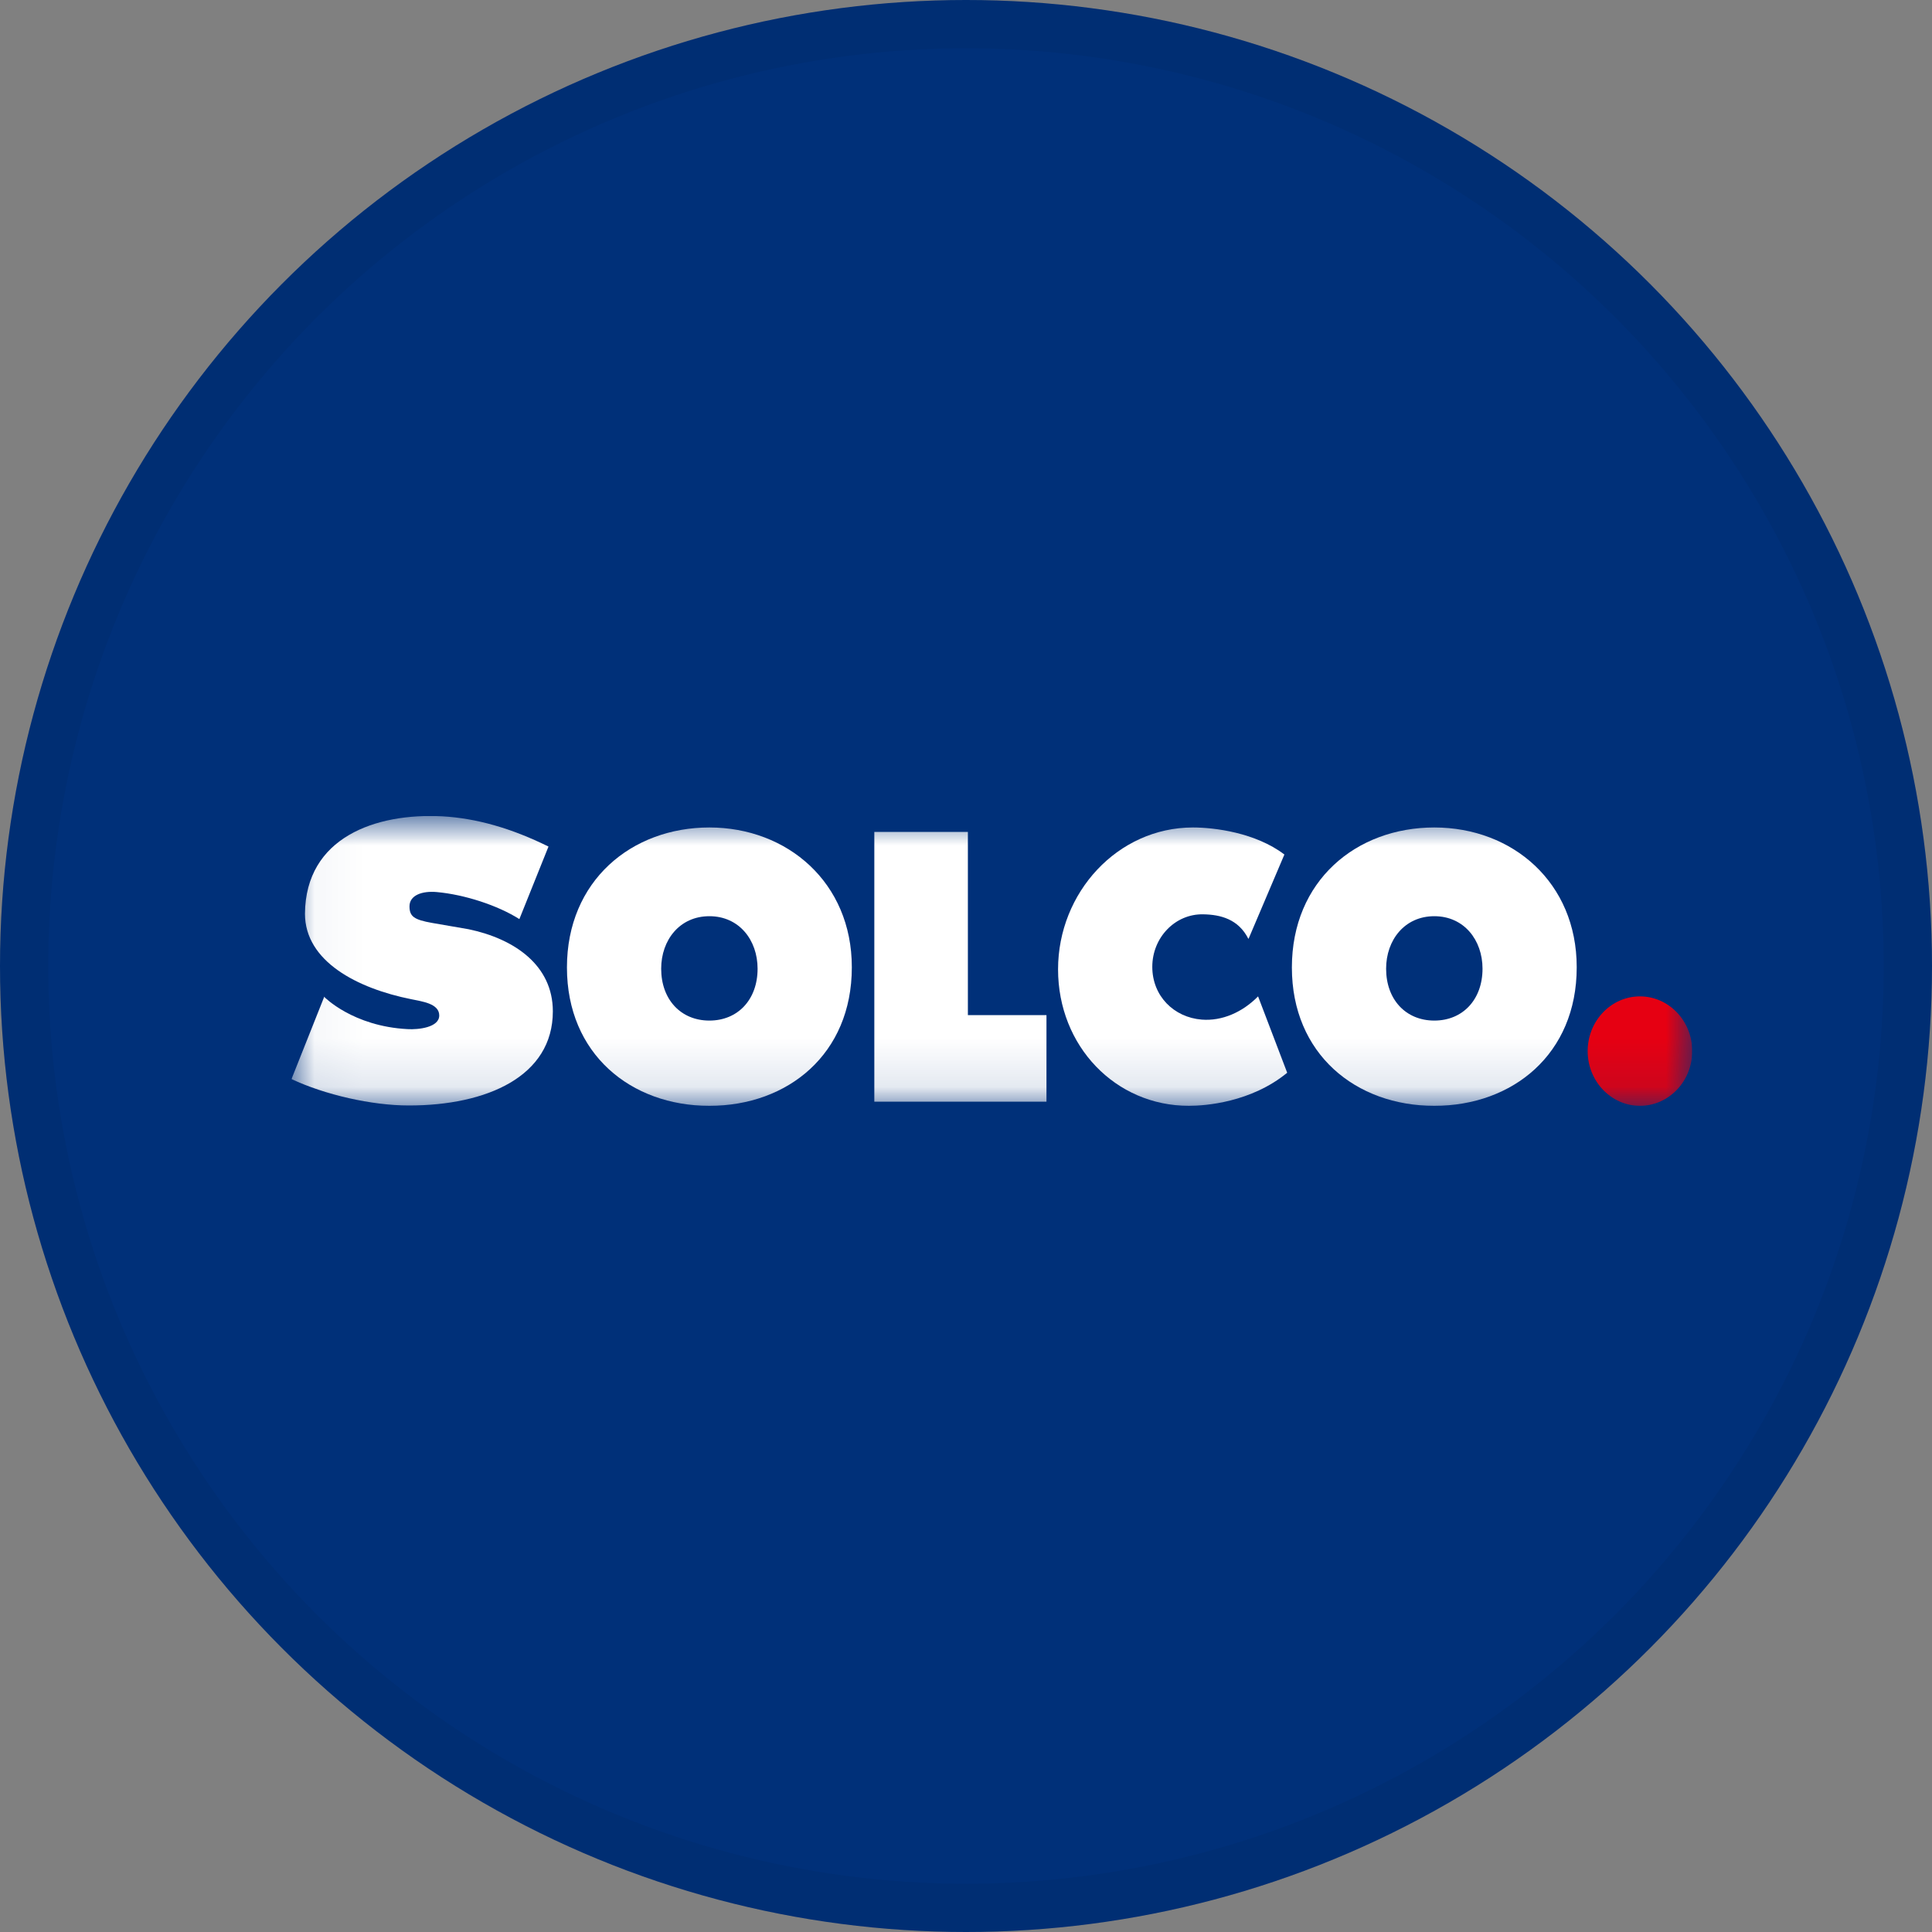
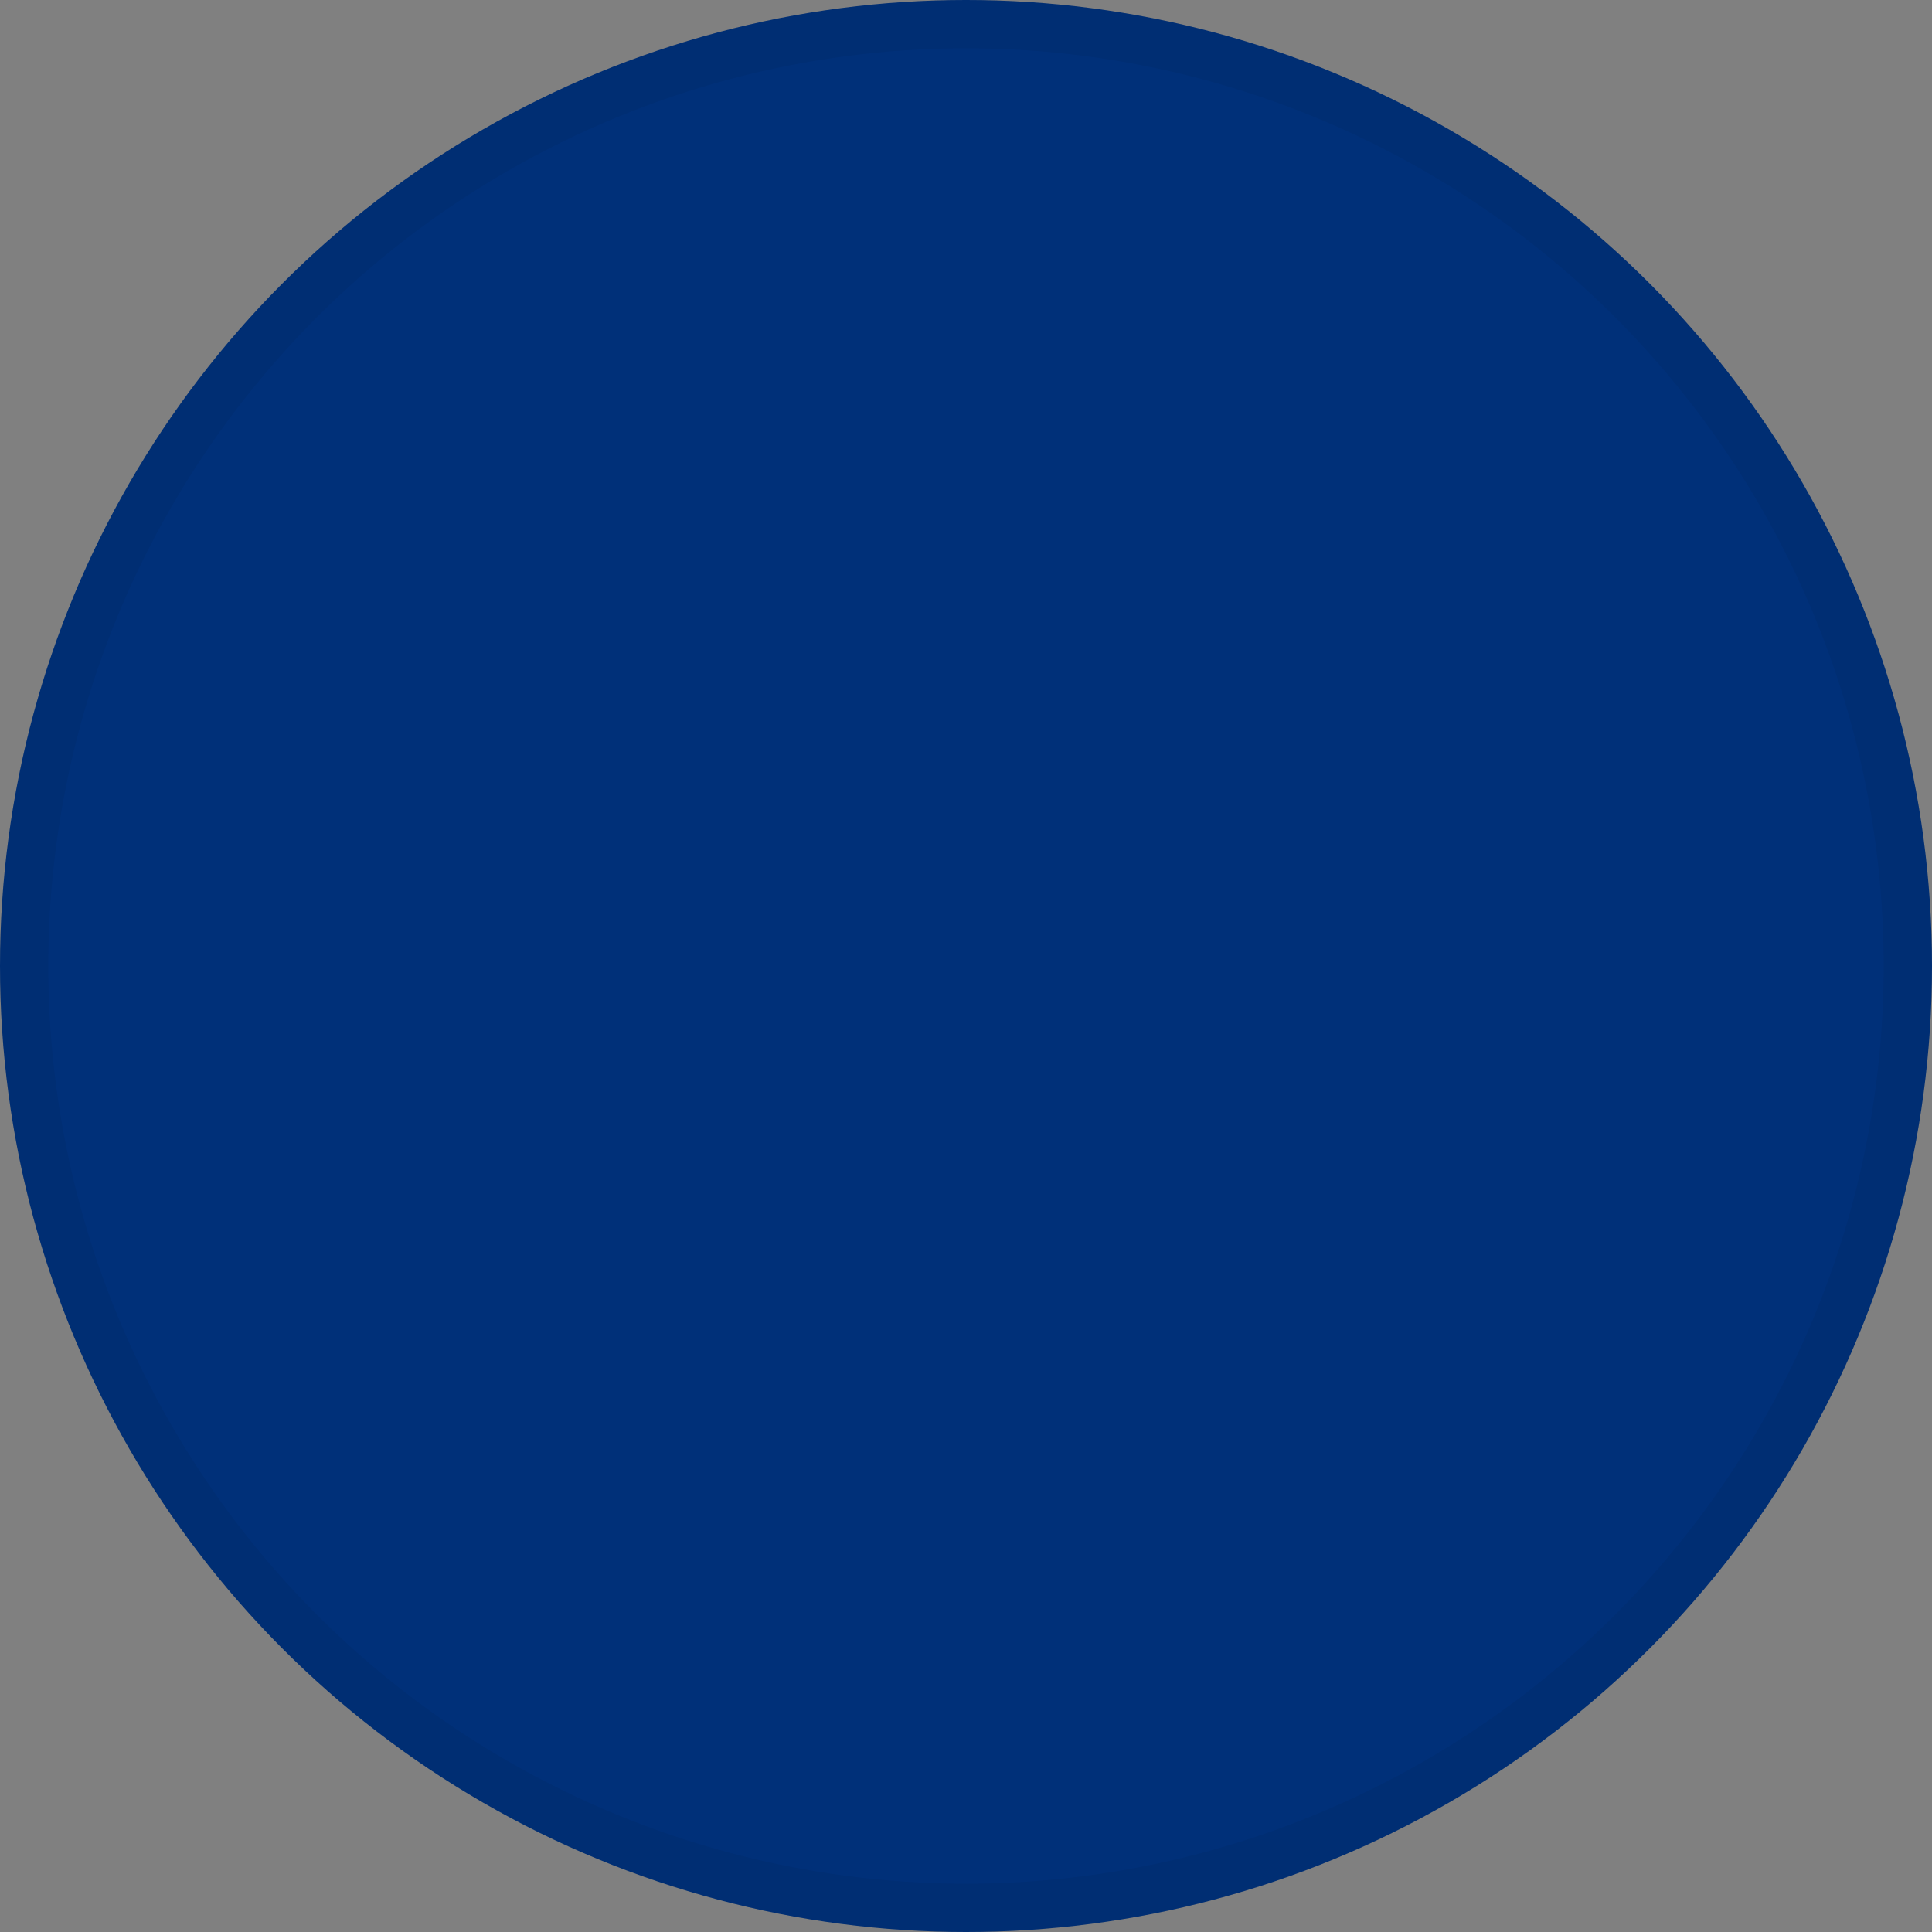
<svg xmlns="http://www.w3.org/2000/svg" width="40" height="40" viewBox="0 0 40 40" fill="none">
  <rect x="0" y="0" width="40" height="40" fill="#808080" stroke="none" />
  <circle cx="20" cy="20" r="20" fill="#003079" />
  <g clip-path="url(#clip0_18553_55638)">
    <mask id="mask0_18553_55638" style="mask-type:luminance" maskUnits="userSpaceOnUse" x="6" y="16" width="30" height="7">
-       <path d="M35.035 16.895H6.035V22.895H35.035V16.895Z" fill="white" />
-     </mask>
+       </mask>
    <g mask="url(#mask0_18553_55638)">
-       <path d="M6.716 20.642C6.716 20.642 7.305 21.248 8.439 21.307C8.66 21.32 9.094 21.274 9.094 21.024C9.094 20.774 8.731 20.734 8.517 20.688C7.396 20.464 6.314 19.904 6.314 18.917C6.327 17.336 7.778 16.829 9.159 16.901C9.859 16.941 10.584 17.145 11.356 17.527L10.753 19.029C10.306 18.745 9.619 18.521 9.042 18.469C8.738 18.442 8.478 18.535 8.478 18.765C8.478 18.976 8.575 19.042 8.945 19.108L9.703 19.239C10.649 19.437 11.446 19.983 11.446 20.939C11.446 22.282 10.085 22.888 8.465 22.888C7.694 22.888 6.722 22.664 6.035 22.341L6.716 20.629V20.642Z" fill="white" />
      <path d="M17.636 20.03C17.636 21.821 16.314 22.895 14.687 22.895C13.06 22.895 11.738 21.821 11.738 20.03C11.738 18.238 13.073 17.132 14.687 17.132C16.3 17.132 17.636 18.271 17.636 20.023V20.03ZM13.689 20.056C13.689 20.695 14.097 21.13 14.687 21.13C15.277 21.13 15.685 20.695 15.685 20.056C15.685 19.463 15.303 18.969 14.687 18.969C14.071 18.969 13.689 19.463 13.689 20.056Z" fill="white" />
-       <path d="M18.102 17.224H20.039V21.017H21.666V22.809H18.102V17.224Z" fill="white" />
      <path d="M25.846 19.437C25.639 19.029 25.27 18.936 24.913 18.93C24.33 18.917 23.857 19.411 23.857 20.017C23.857 20.622 24.304 21.064 24.881 21.11C25.302 21.143 25.723 20.958 26.047 20.629L26.65 22.21C25.905 22.822 24.959 22.895 24.615 22.895C23.092 22.895 21.906 21.657 21.906 20.069C21.906 18.482 23.137 17.132 24.699 17.132C25.14 17.132 25.995 17.237 26.592 17.692L25.853 19.43L25.846 19.437Z" fill="white" />
-       <path d="M32.644 20.03C32.644 21.821 31.322 22.895 29.696 22.895C28.069 22.895 26.747 21.821 26.747 20.03C26.747 18.238 28.076 17.132 29.696 17.132C31.316 17.132 32.644 18.271 32.644 20.023V20.03ZM28.698 20.056C28.698 20.695 29.106 21.13 29.696 21.13C30.285 21.13 30.694 20.695 30.694 20.056C30.694 19.463 30.311 18.969 29.696 18.969C29.08 18.969 28.698 19.463 28.698 20.056Z" fill="white" />
-       <path d="M35.036 21.762C35.036 22.387 34.55 22.895 33.953 22.895C33.357 22.895 32.871 22.387 32.871 21.762C32.871 21.136 33.357 20.629 33.953 20.629C34.55 20.629 35.036 21.136 35.036 21.762Z" fill="#E60012" />
    </g>
  </g>
  <circle cx="20" cy="20" r="19.5" stroke="black" stroke-opacity="0.05" />
  <defs>
    <clipPath id="clip0_18553_55638">
      <rect width="29" height="6" fill="white" transform="translate(6.035 16.895)" />
    </clipPath>
  </defs>
</svg>